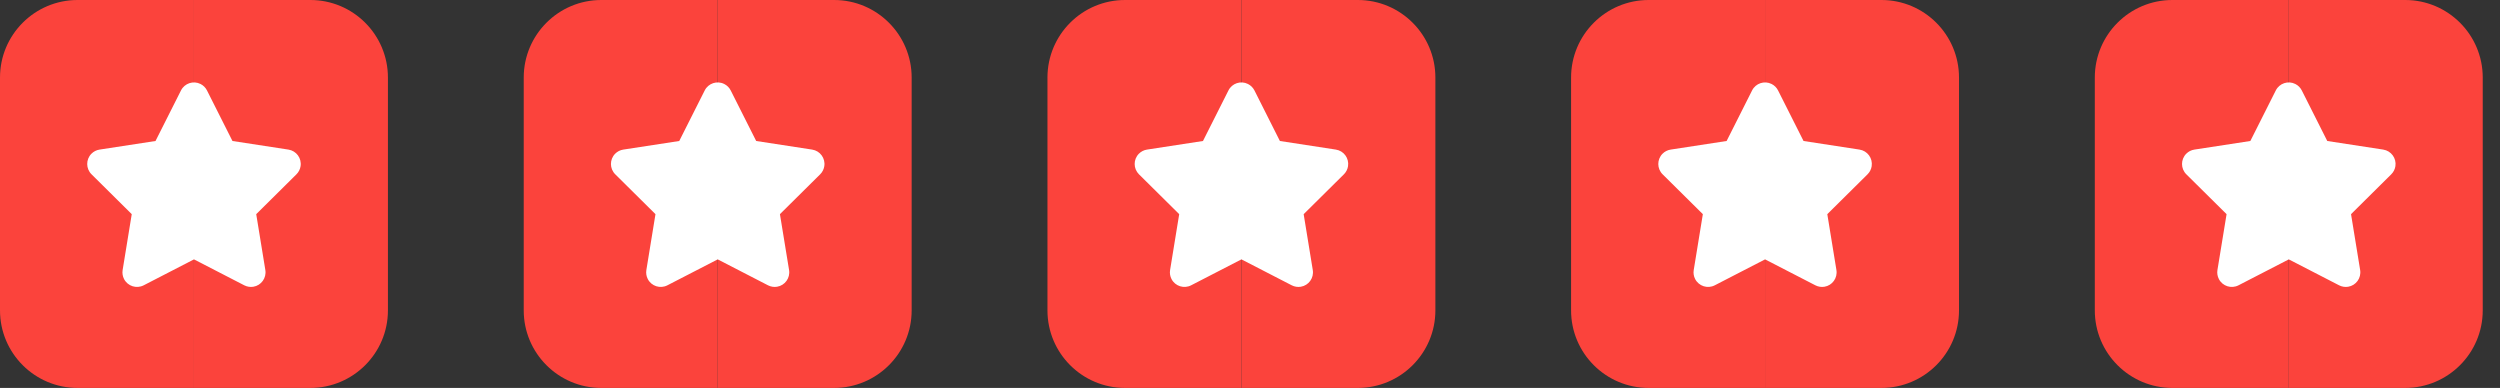
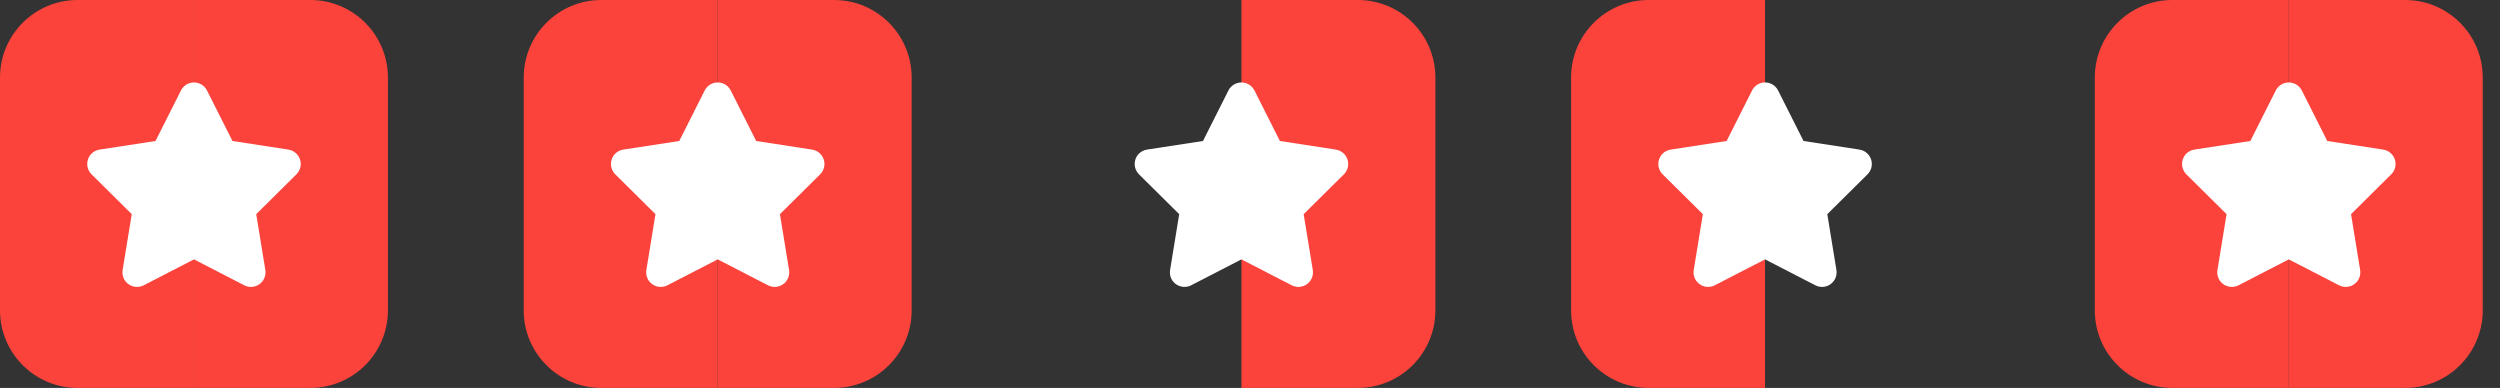
<svg xmlns="http://www.w3.org/2000/svg" width="116" height="18" viewBox="0 0 116 18" fill="none">
  <rect x="0" y="0" width="116" height="18" fill="#333333" stroke="none" />
  <g clip-path="url(#clip0_2189_1272)">
    <path d="M0 3.6C0 1.612 1.612 0 3.6 0H9V18H3.6C1.612 18 0 16.388 0 14.4V3.6Z" fill="#FB433C" />
    <path d="M18 3.6C18 1.612 16.388 0 14.4 0H9V18H14.4C16.388 18 18 16.388 18 14.4V3.6Z" fill="#FB433C" />
    <path fill-rule="evenodd" clip-rule="evenodd" d="M9.001 12.035L11.336 13.239C11.465 13.305 11.611 13.328 11.754 13.305C12.122 13.245 12.372 12.898 12.312 12.53L11.889 9.937L13.755 8.088C13.858 7.986 13.925 7.854 13.947 7.711C14.004 7.342 13.751 6.998 13.383 6.941L10.786 6.542L9.604 4.196C9.539 4.066 9.434 3.962 9.305 3.897C8.972 3.729 8.566 3.863 8.398 4.196L7.216 6.542L4.619 6.941C4.476 6.963 4.344 7.03 4.242 7.133C3.98 7.398 3.982 7.826 4.247 8.088L6.113 9.937L5.69 12.53C5.667 12.673 5.69 12.819 5.756 12.948C5.927 13.279 6.334 13.409 6.666 13.239L9.001 12.035Z" fill="white" />
  </g>
  <g clip-path="url(#clip1_2189_1272)">
    <path d="M24.301 3.6C24.301 1.612 25.913 0 27.901 0H33.301V18H27.901C25.913 18 24.301 16.388 24.301 14.4V3.6Z" fill="#FB433C" />
    <path d="M42.301 3.6C42.301 1.612 40.689 0 38.701 0H33.301V18H38.701C40.689 18 42.301 16.388 42.301 14.4V3.6Z" fill="#FB433C" />
    <path fill-rule="evenodd" clip-rule="evenodd" d="M33.302 12.035L35.637 13.239C35.766 13.305 35.912 13.328 36.055 13.305C36.423 13.245 36.673 12.898 36.613 12.53L36.189 9.937L38.056 8.088C38.159 7.986 38.226 7.854 38.248 7.711C38.305 7.342 38.052 6.998 37.683 6.941L35.087 6.542L33.905 4.196C33.84 4.066 33.735 3.962 33.605 3.897C33.273 3.729 32.867 3.863 32.699 4.196L31.517 6.542L28.92 6.941C28.777 6.963 28.645 7.03 28.543 7.133C28.281 7.398 28.283 7.826 28.548 8.088L30.414 9.937L29.991 12.53C29.968 12.673 29.991 12.819 30.057 12.948C30.228 13.279 30.635 13.409 30.966 13.239L33.302 12.035Z" fill="white" />
  </g>
  <g clip-path="url(#clip2_2189_1272)">
-     <path d="M48.602 3.6C48.602 1.612 50.213 0 52.202 0H57.602V18H52.202C50.213 18 48.602 16.388 48.602 14.4V3.6Z" fill="#FB433C" />
    <path d="M66.602 3.6C66.602 1.612 64.99 0 63.002 0H57.602V18H63.002C64.99 18 66.602 16.388 66.602 14.4V3.6Z" fill="#FB433C" />
    <path fill-rule="evenodd" clip-rule="evenodd" d="M57.603 12.035L59.938 13.239C60.067 13.305 60.213 13.328 60.356 13.305C60.724 13.245 60.973 12.898 60.913 12.53L60.49 9.937L62.357 8.088C62.46 7.986 62.527 7.854 62.549 7.711C62.605 7.342 62.353 6.998 61.984 6.941L59.387 6.542L58.206 4.196C58.14 4.066 58.035 3.962 57.906 3.897C57.573 3.729 57.167 3.863 57 4.196L55.818 6.542L53.221 6.941C53.078 6.963 52.946 7.03 52.844 7.133C52.581 7.398 52.584 7.826 52.848 8.088L54.715 9.937L54.292 12.53C54.268 12.673 54.292 12.819 54.358 12.948C54.529 13.279 54.936 13.409 55.267 13.239L57.603 12.035Z" fill="white" />
  </g>
  <g clip-path="url(#clip3_2189_1272)">
    <path d="M72.898 3.6C72.898 1.612 74.51 0 76.498 0H81.898V18H76.498C74.51 18 72.898 16.388 72.898 14.4V3.6Z" fill="#FB433C" />
-     <path d="M90.898 3.6C90.898 1.612 89.287 0 87.298 0H81.898V18H87.298C89.287 18 90.898 16.388 90.898 14.4V3.6Z" fill="#FB433C" />
    <path fill-rule="evenodd" clip-rule="evenodd" d="M81.899 12.035L84.235 13.239C84.364 13.305 84.51 13.328 84.653 13.305C85.021 13.245 85.27 12.898 85.21 12.53L84.787 9.937L86.654 8.088C86.757 7.986 86.824 7.854 86.846 7.711C86.902 7.342 86.65 6.998 86.281 6.941L83.684 6.542L82.502 4.196C82.437 4.066 82.332 3.962 82.203 3.897C81.87 3.729 81.464 3.863 81.297 4.196L80.115 6.542L77.518 6.941C77.375 6.963 77.243 7.03 77.141 7.133C76.878 7.398 76.88 7.826 77.145 8.088L79.012 9.937L78.589 12.53C78.565 12.673 78.588 12.819 78.655 12.948C78.826 13.279 79.233 13.409 79.564 13.239L81.899 12.035Z" fill="white" />
  </g>
  <g clip-path="url(#clip4_2189_1272)">
    <path d="M97.199 3.6C97.199 1.612 98.811 0 100.799 0H106.199V18H100.799C98.811 18 97.199 16.388 97.199 14.4V3.6Z" fill="#FB433C" />
    <path d="M115.199 3.6C115.199 1.612 113.587 0 111.599 0H106.199V18H111.599C113.587 18 115.199 16.388 115.199 14.4V3.6Z" fill="#FB433C" />
    <path fill-rule="evenodd" clip-rule="evenodd" d="M106.2 12.035L108.536 13.239C108.664 13.305 108.811 13.328 108.954 13.305C109.322 13.245 109.571 12.898 109.511 12.53L109.088 9.937L110.954 8.088C111.057 7.986 111.125 7.854 111.147 7.711C111.203 7.342 110.95 6.998 110.582 6.941L107.985 6.542L106.803 4.196C106.738 4.066 106.633 3.962 106.504 3.897C106.171 3.729 105.765 3.863 105.597 4.196L104.416 6.542L101.819 6.941C101.676 6.963 101.543 7.03 101.442 7.133C101.179 7.398 101.181 7.826 101.446 8.088L103.313 9.937L102.889 12.53C102.866 12.673 102.889 12.819 102.956 12.948C103.126 13.279 103.533 13.409 103.865 13.239L106.2 12.035Z" fill="white" />
  </g>
  <defs>
    <clipPath id="clip0_2189_1272">
      <rect width="18" height="18" fill="white" />
    </clipPath>
    <clipPath id="clip1_2189_1272">
      <rect width="18" height="18" fill="white" transform="translate(24.301)" />
    </clipPath>
    <clipPath id="clip2_2189_1272">
      <rect width="18" height="18" fill="white" transform="translate(48.602)" />
    </clipPath>
    <clipPath id="clip3_2189_1272">
      <rect width="18" height="18" fill="white" transform="translate(72.898)" />
    </clipPath>
    <clipPath id="clip4_2189_1272">
      <rect width="18" height="18" fill="white" transform="translate(97.199)" />
    </clipPath>
  </defs>
</svg>